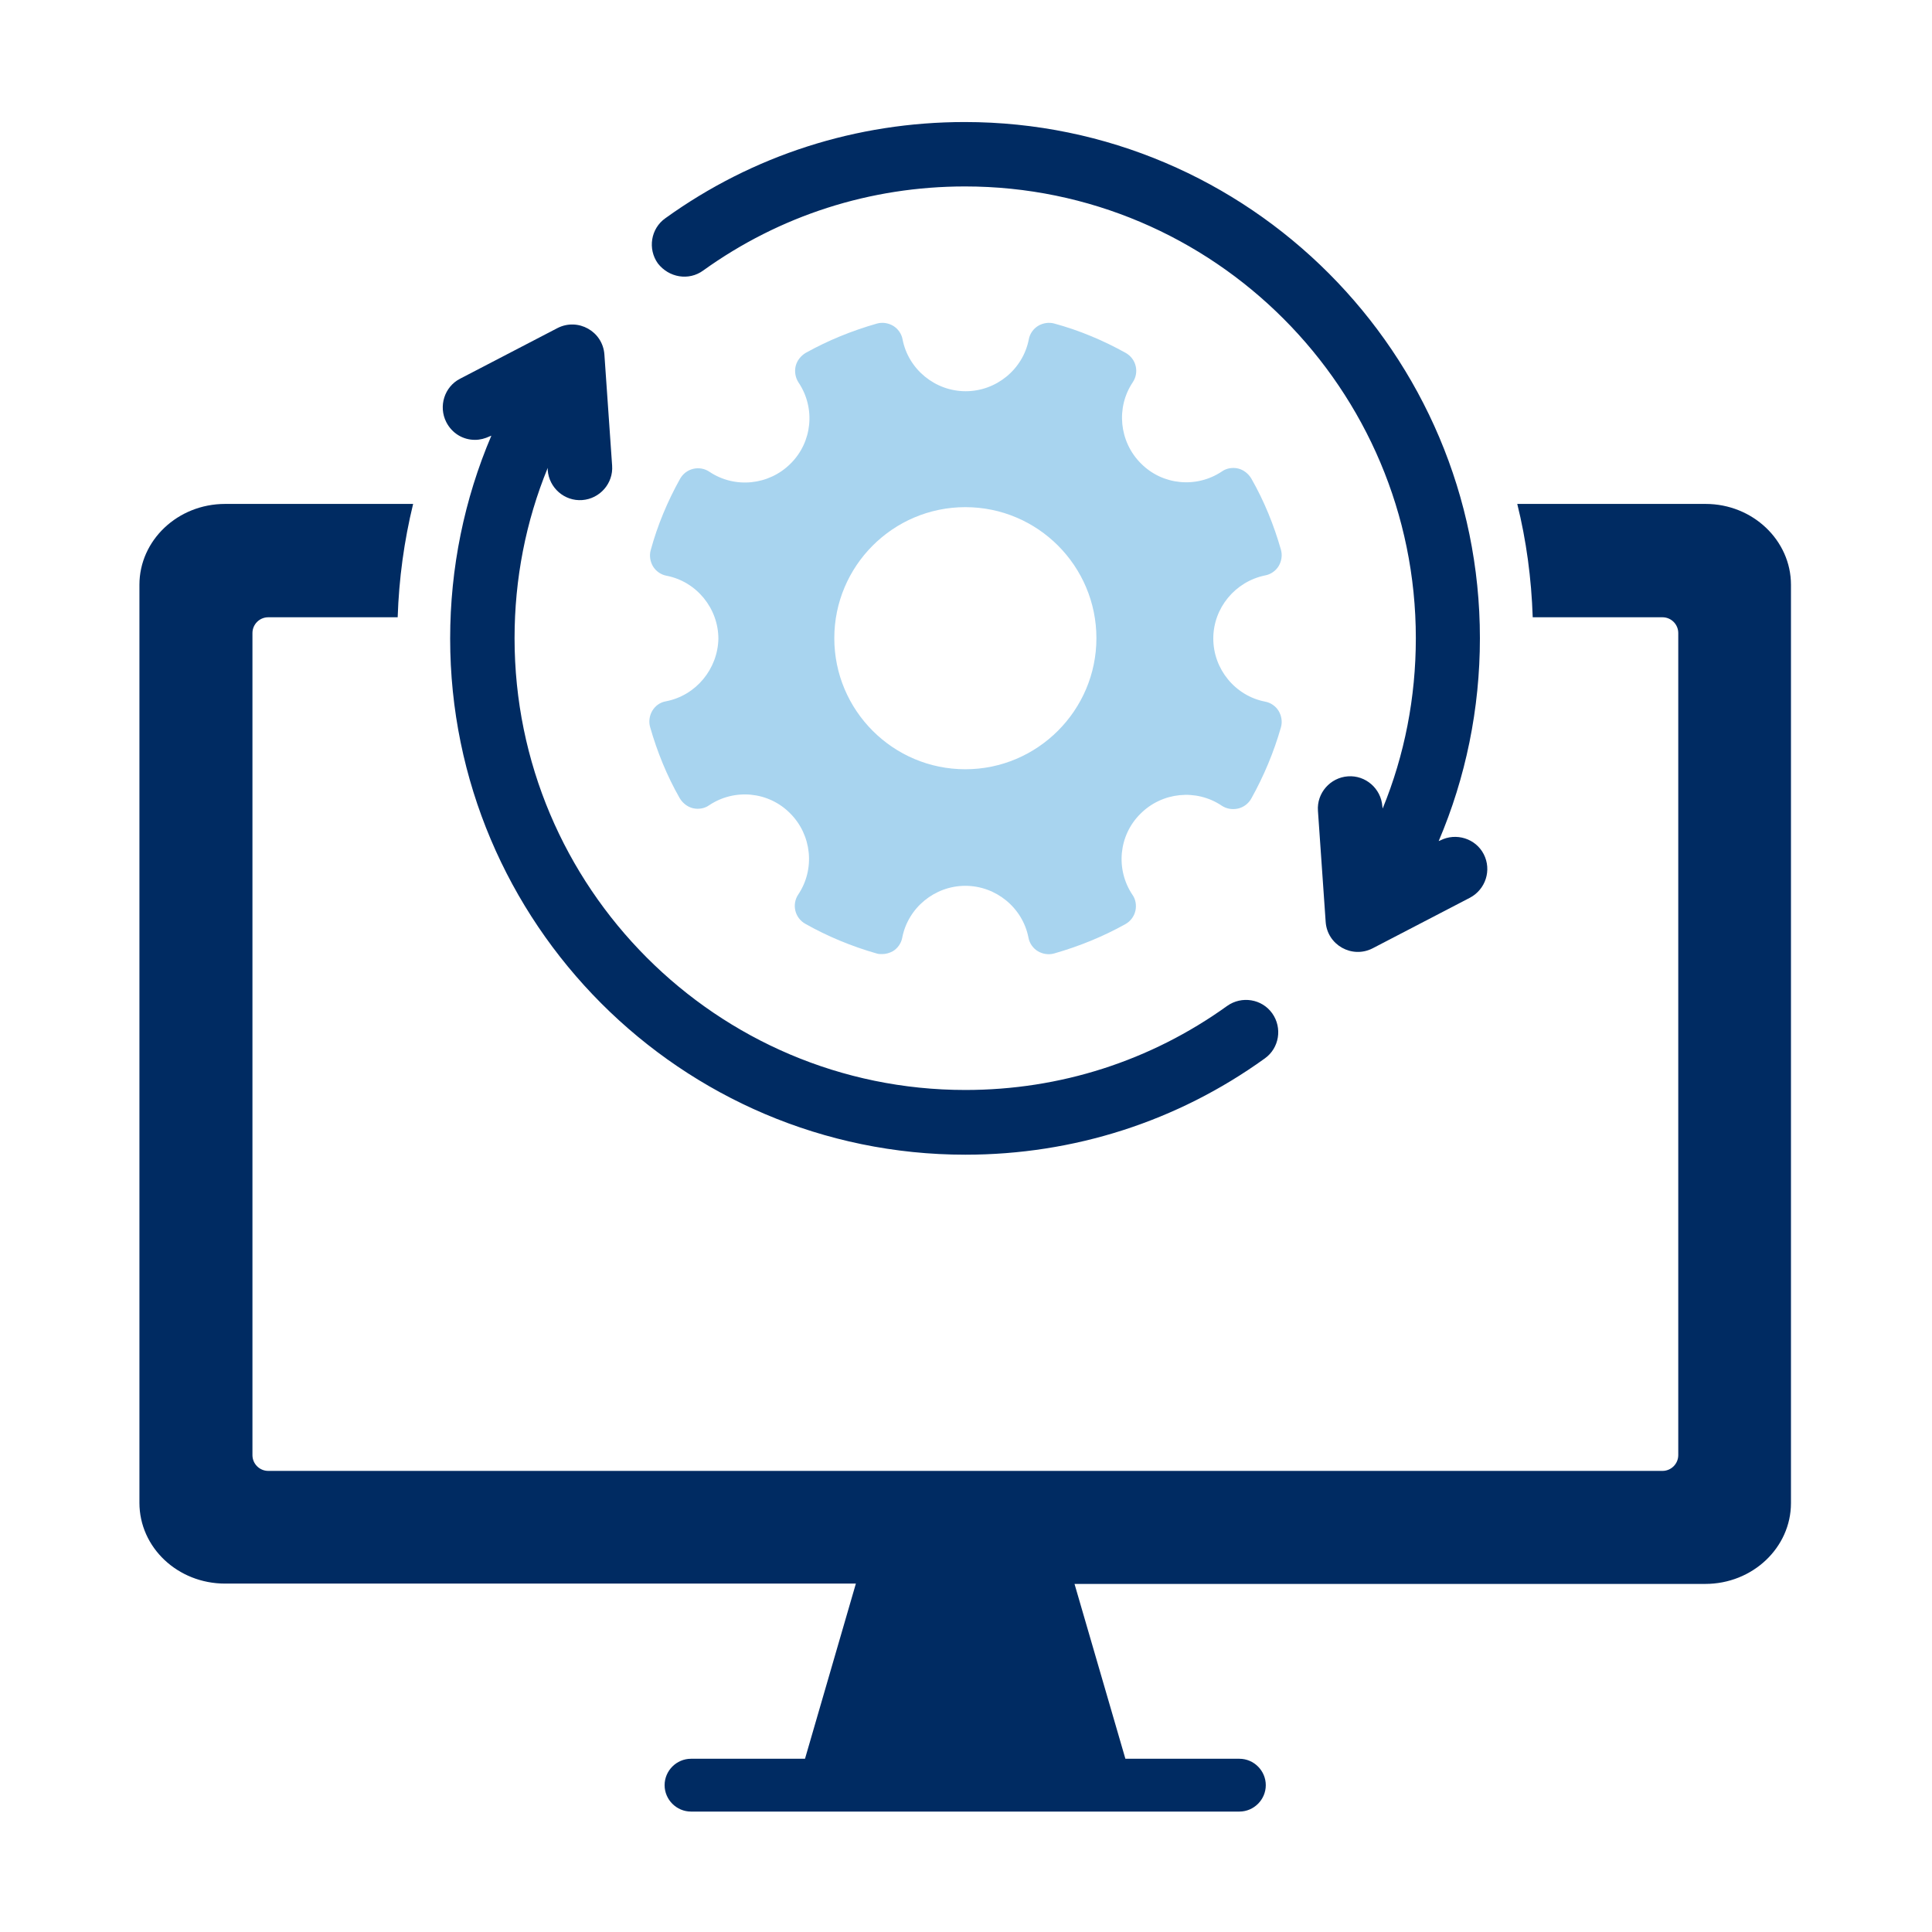
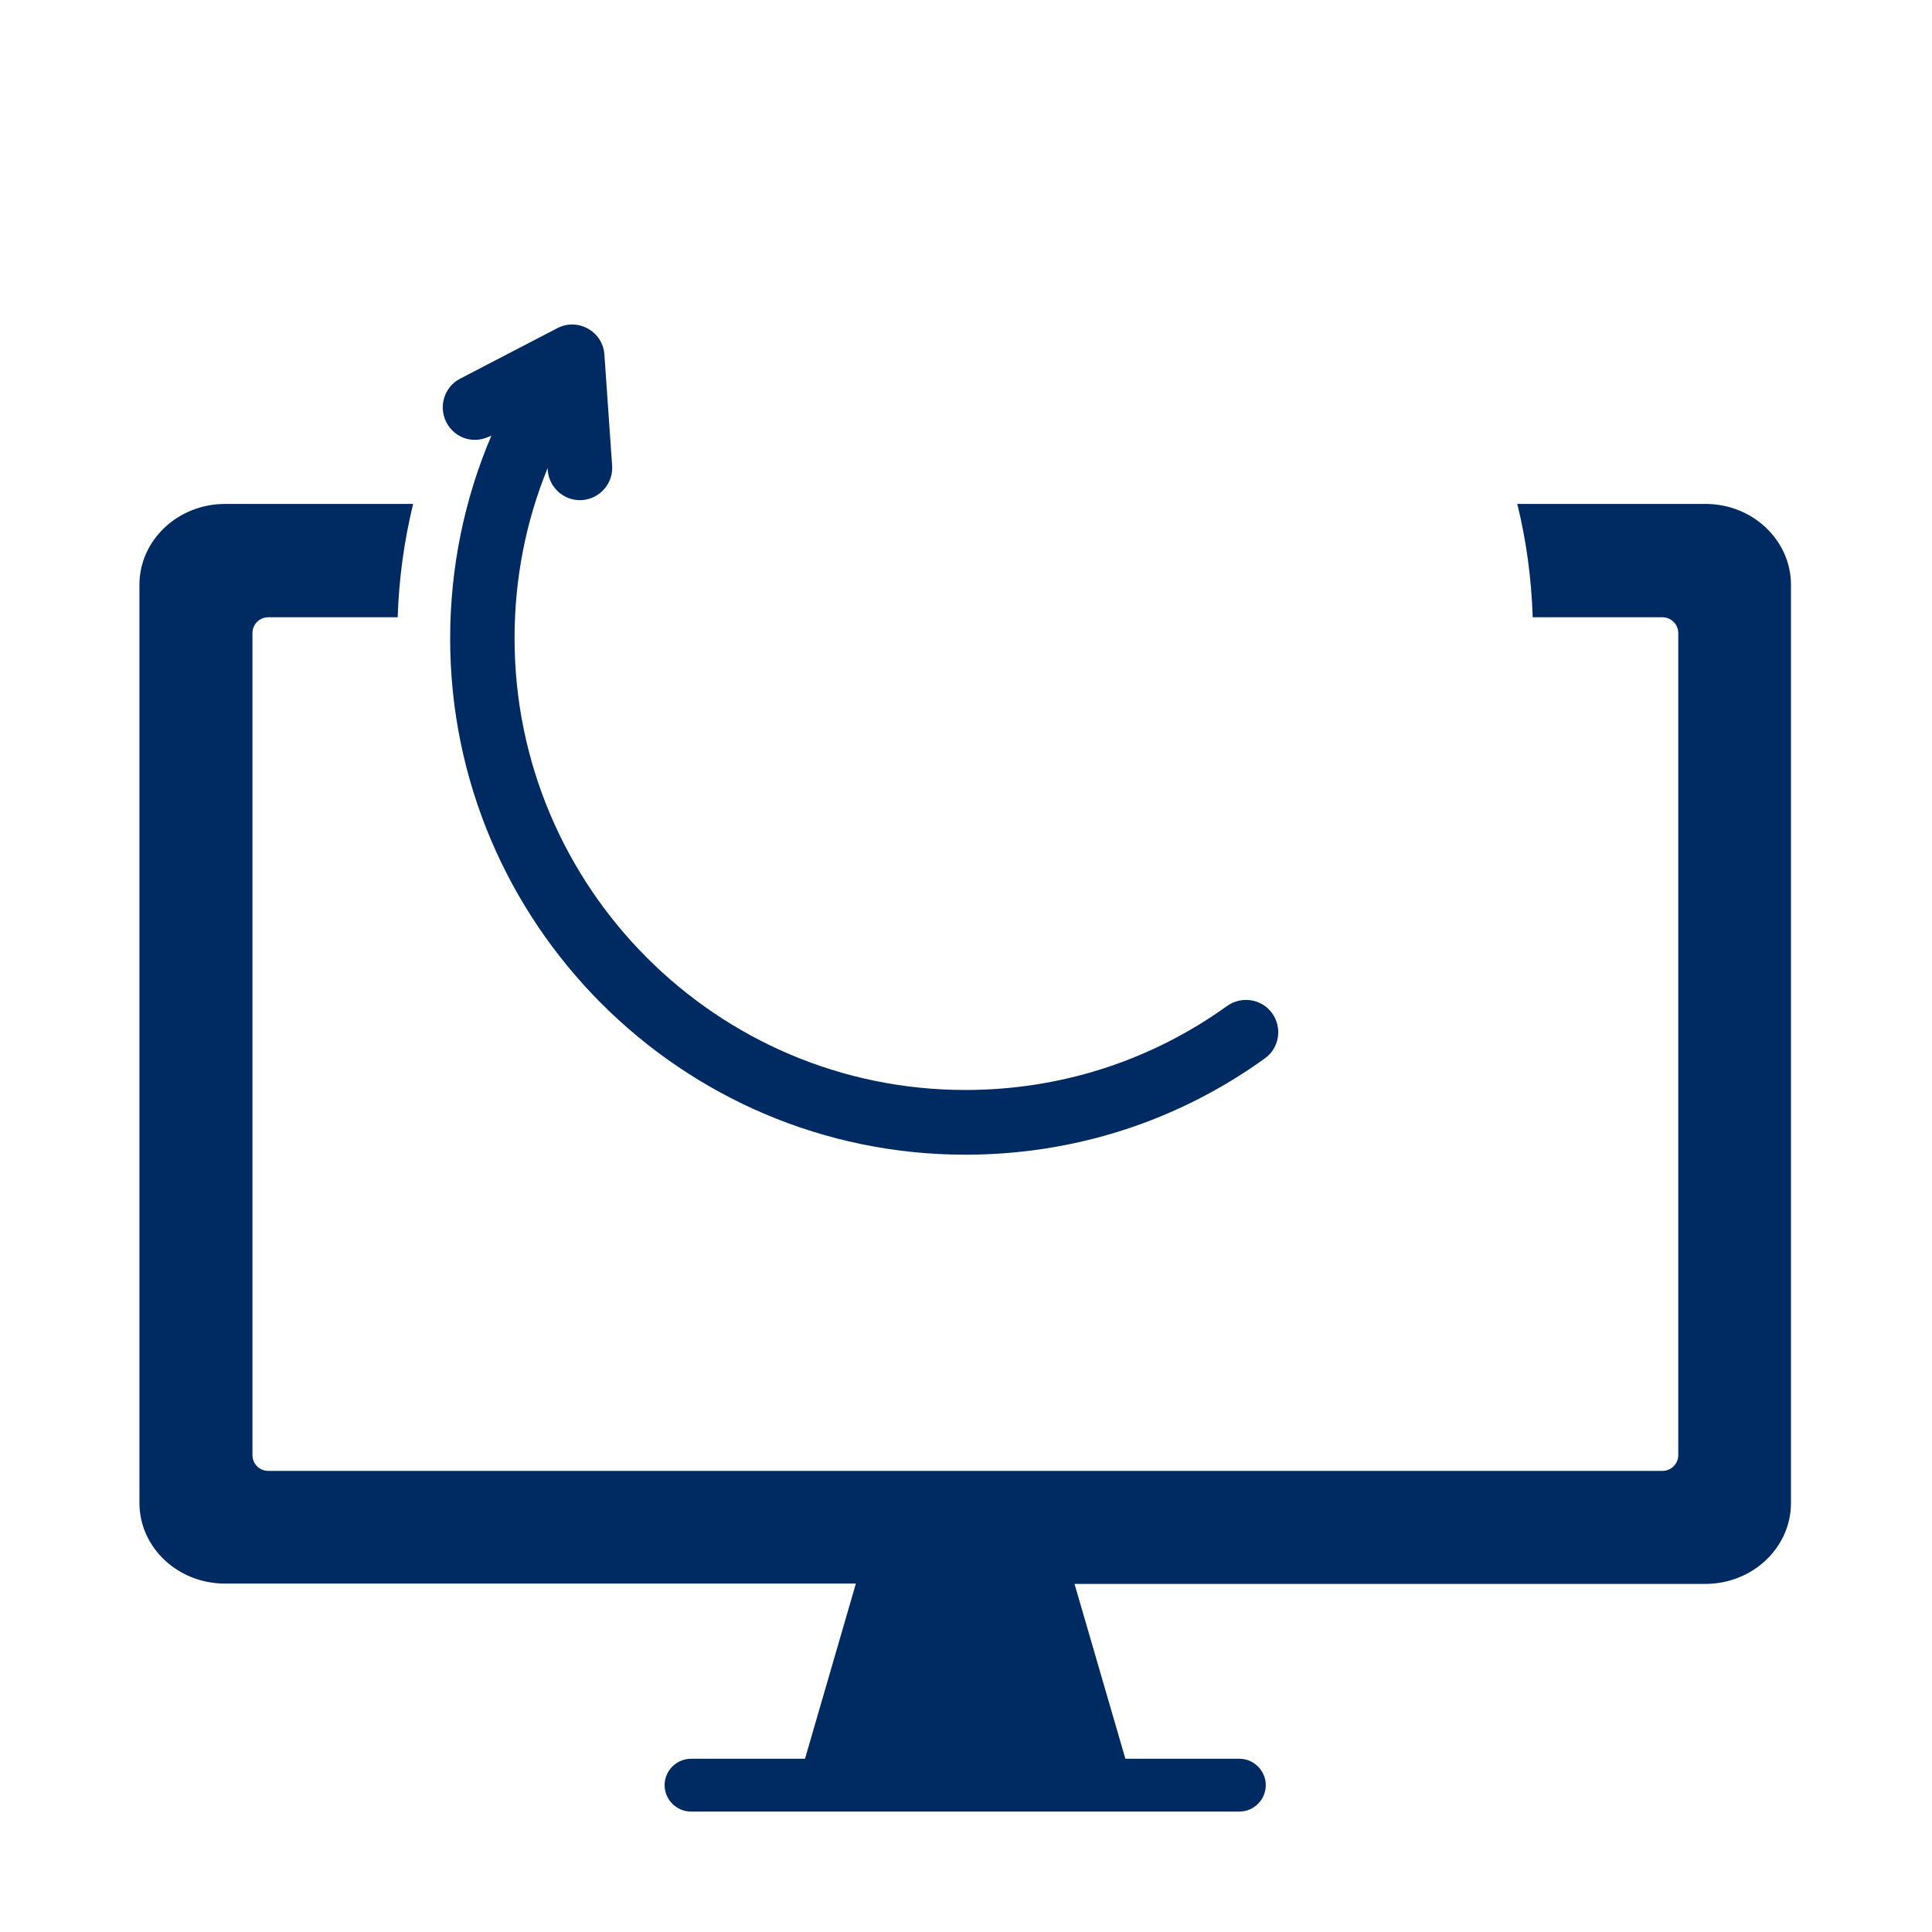
<svg xmlns="http://www.w3.org/2000/svg" id="Layer_1" x="0px" y="0px" viewBox="0 0 600 600" style="enable-background:new 0 0 600 600;" xml:space="preserve">
  <style type="text/css">	.st0{fill:#002B62;}	.st1{fill:#A8D4EF;}</style>
  <g>
    <path class="st0" d="M529.7,156.5h-58.5c2.8,11.3,4.4,23.1,4.8,35.2h40.3c2.7,0,4.9,2.2,4.9,4.9v255.3c0,2.7-2.2,4.9-4.9,4.9H83.3  c-2.7,0-4.9-2.2-4.9-4.9V196.6c0-2.7,2.2-4.9,4.9-4.9h40.2c0.4-12,2-23.7,4.8-35.2H69.9c-14.7,0-26.6,11.3-26.6,25.1v285.1  c0,13.9,11.9,25.1,26.6,25.1h195.9L250,546.2h-35.4c-4.5,0-8.2,3.7-8.2,8.2c0,4.5,3.7,8.2,8.2,8.2h170.3c4.5,0,8.2-3.7,8.2-8.2  c0-4.5-3.7-8.2-8.2-8.2h-35.4l-15.8-54.3h195.9c14.7,0,26.6-11.3,26.6-25.1V181.6C556.2,167.8,544.3,156.5,529.7,156.5z" />
  </g>
  <path class="st0" d="M147.5,136.6c1.6,0,3.1-0.4,4.6-1.1l0.5-0.2c-8.4,19.7-12.8,41.1-12.8,63c0,88.4,71.8,160.3,160,160.3 c33.6,0,65.8-10.3,93-29.9c4.5-3.2,5.5-9.5,2.3-14s-9.5-5.5-14-2.3c-23.8,17.1-51.9,26.1-81.3,26.1c-77.2,0-140-62.9-140-140.3 c0-18.4,3.5-36.3,10.3-52.9l0,0.7c0.4,5.5,5.2,9.7,10.7,9.3c5.5-0.4,9.7-5.2,9.3-10.7l-2.4-34.5c0,0,0,0,0,0 c-0.5-7.2-8.2-11.5-14.6-8.2l-30.2,15.7c-4.9,2.5-6.8,8.6-4.3,13.5C140.4,134.6,143.8,136.6,147.5,136.6z" />
  <g>
-     <path class="st0" d="M218.4,84c23.8-17.1,51.9-26.1,81.3-26.1c77.2,0,140,62.9,140,140.3c0,18.4-3.5,36.3-10.3,52.9l-0.1-0.7  c-0.4-5.5-5.2-9.7-10.7-9.3c-5.5,0.4-9.7,5.2-9.3,10.7l2.4,34.5c0,0,0,0,0,0c0.5,7.2,8.2,11.5,14.6,8.2l30.2-15.7  c4.9-2.6,6.8-8.6,4.3-13.5c-2.5-4.9-8.6-6.8-13.5-4.3l-0.5,0.2c8.4-19.7,12.8-41.1,12.8-63c0-88.4-71.8-160.3-160-160.3  c-33.6,0-65.8,10.3-93,29.9c-4.5,3.2-5.5,9.5-2.3,14C207.7,86.2,213.9,87.3,218.4,84z" />
-   </g>
-   <path class="st1" d="M206.8,217.8c-1.8,0.3-3.3,1.4-4.2,2.9s-1.2,3.4-0.7,5.1c2.2,7.7,5.2,15.1,9.2,22.1c0.9,1.5,2.4,2.7,4.1,3.1 c1.7,0.4,3.6,0.1,5-0.9c7.9-5.3,18.5-4.3,25.2,2.5c6.7,6.7,7.8,17.3,2.5,25.2c-1,1.5-1.3,3.3-0.9,5c0.4,1.7,1.5,3.2,3.1,4.1 c6.9,3.9,14.4,7,22.1,9.2c0.6,0.2,1.1,0.2,1.7,0.2c1.2,0,2.3-0.3,3.4-0.9c1.5-0.9,2.6-2.5,2.9-4.2c1.8-9.3,10.1-16.1,19.6-16.1 c9.5,0,17.8,6.8,19.6,16.1c0.3,1.7,1.4,3.3,2.9,4.2c1.5,0.9,3.4,1.2,5.1,0.7c7.7-2.2,15.1-5.2,22.1-9.1c1.6-0.9,2.7-2.4,3.1-4.1 c0.4-1.7,0.1-3.6-0.9-5c-5.3-7.9-4.3-18.5,2.5-25.2c6.7-6.7,17.3-7.8,25.2-2.5c1.5,1,3.3,1.3,5.1,0.9c1.7-0.4,3.2-1.5,4.1-3.1 c3.9-7,7-14.4,9.2-22.1c0.5-1.7,0.2-3.6-0.7-5.1s-2.5-2.6-4.2-2.9h0c-9.3-1.8-16.1-10.1-16.1-19.6c0-9.5,6.8-17.7,16.1-19.6 c1.7-0.3,3.3-1.4,4.2-2.9c0.9-1.5,1.2-3.4,0.7-5.1c-2.2-7.7-5.2-15.1-9.2-22.1c-0.9-1.5-2.4-2.7-4.1-3.1c-1.7-0.4-3.6-0.1-5,0.9 c-7.9,5.3-18.5,4.3-25.2-2.5c-6.7-6.7-7.8-17.3-2.5-25.2c1-1.5,1.3-3.3,0.9-5c-0.4-1.7-1.5-3.2-3.1-4.1c-7-3.9-14.4-7-22.1-9.1 c-1.7-0.5-3.6-0.2-5.1,0.7c-1.5,0.9-2.6,2.5-2.9,4.2c-1.8,9.3-10.1,16.1-19.6,16.1c-9.5,0-17.8-6.8-19.6-16.1 c-0.3-1.7-1.4-3.3-2.9-4.2c-1.5-0.9-3.4-1.2-5.1-0.7c-7.7,2.2-15.1,5.2-22.1,9.1c-1.5,0.9-2.7,2.4-3.1,4.1c-0.4,1.7-0.1,3.6,0.9,5.1 c5.3,7.9,4.3,18.5-2.5,25.2c-6.7,6.7-17.3,7.8-25.2,2.5c-1.5-1-3.3-1.3-5-0.9c-1.7,0.4-3.2,1.5-4.1,3.1c-3.9,7-7,14.4-9.1,22.1 c-0.5,1.7-0.2,3.6,0.7,5.1c0.9,1.5,2.5,2.6,4.2,2.9c9.3,1.8,16.1,10.1,16.1,19.6C222.9,207.7,216.2,216,206.8,217.8z M299.8,157.5 c22.5,0,40.7,18.3,40.7,40.7s-18.3,40.7-40.7,40.7c-22.5,0-40.7-18.3-40.7-40.7S277.3,157.5,299.8,157.5z" />
+     </g>
</svg>